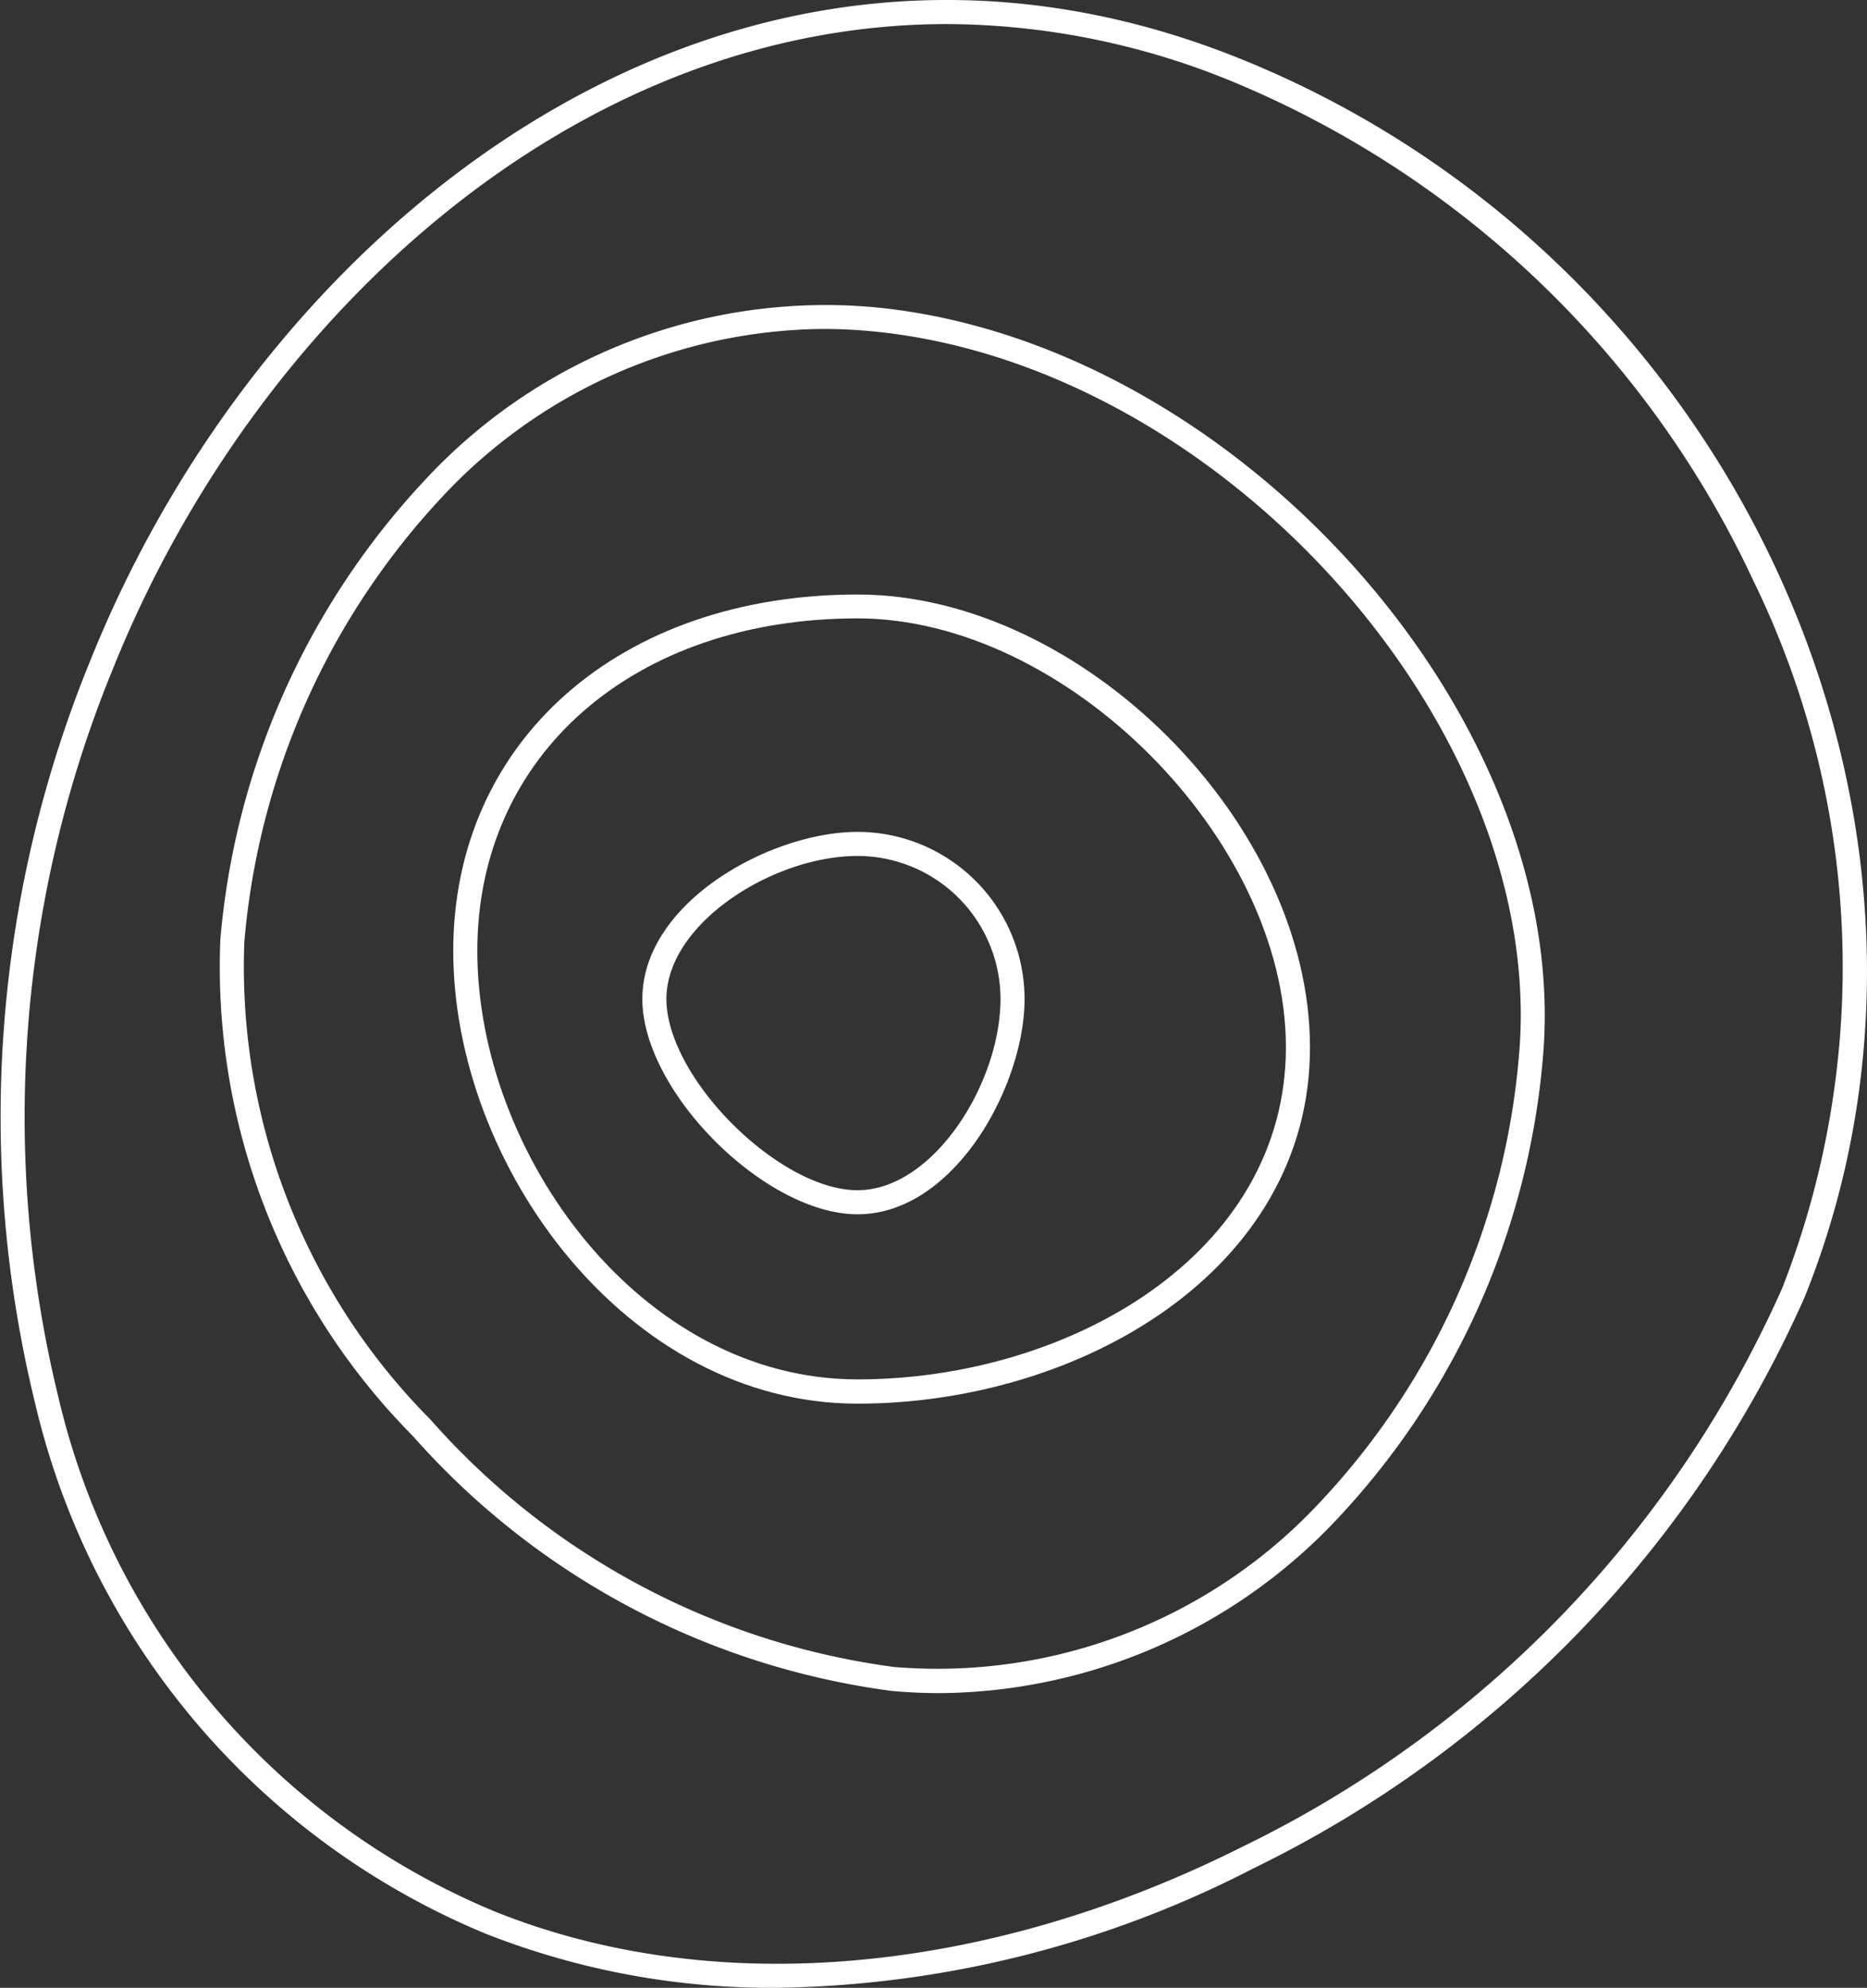
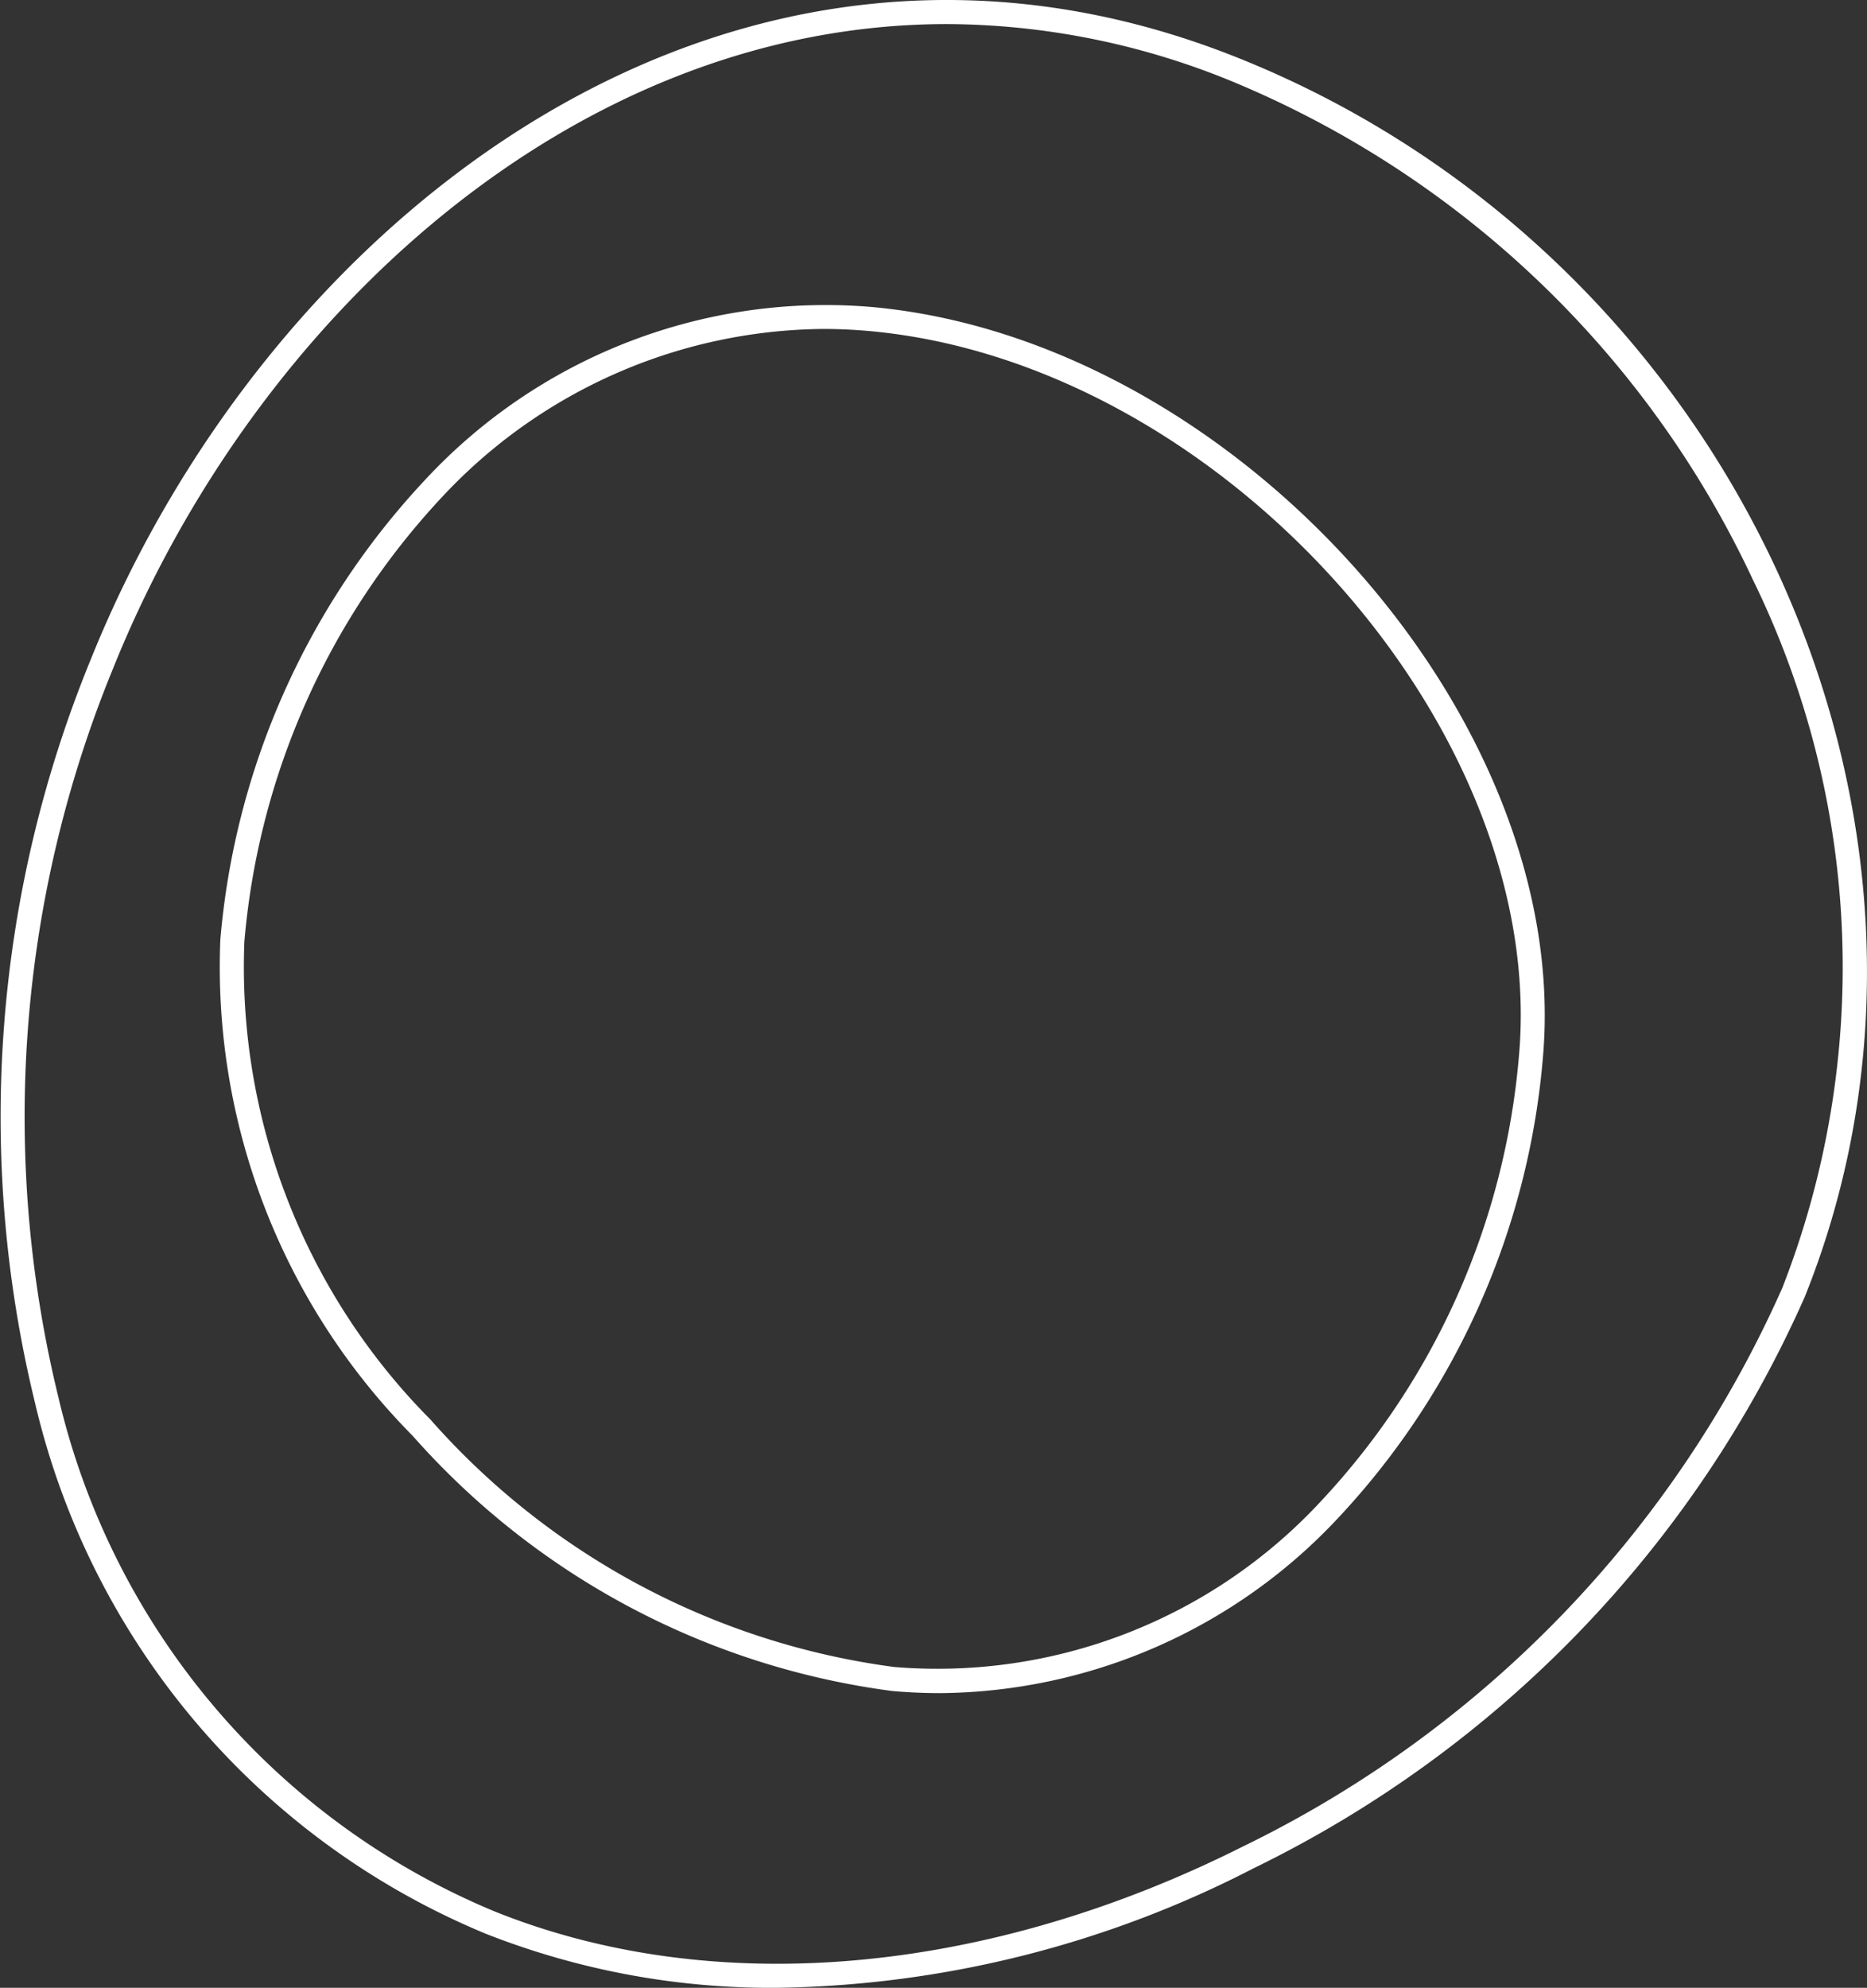
<svg xmlns="http://www.w3.org/2000/svg" viewBox="0 0 38.79 41.284" fill="#fff">
  <rect x="0" y="0" width="38.79" height="41.284" fill="#333333" stroke="none" />
  <g id="Layer_2" data-name="Layer 2">
    <g id="Layer_1-2" data-name="Layer 1">
-       <path d="M17.817,25.219c-1.922,0-4.471-2.549-4.471-4.471,0-2.013,2.671-3.471,4.471-3.471a3.474,3.474,0,0,1,3.47,3.471C21.287,22.548,19.83,25.219,17.817,25.219Zm0-7.442c-1.75,0-3.971,1.4-3.971,2.971,0,1.633,2.338,3.971,3.971,3.971,1.572,0,2.97-2.22,2.97-3.971A2.974,2.974,0,0,0,17.817,17.777Z" />
-       <path d="M17.817,29.152c-4.811,0-8.4-4.964-8.4-9.4,0-4.36,3.456-7.405,8.4-7.405,4.658,0,9.4,4.746,9.4,9.405C27.221,26.383,22.44,29.152,17.817,29.152Zm0-16.309c-4.655,0-7.9,2.84-7.9,6.905,0,4.2,3.38,8.9,7.9,8.9,4.377,0,8.9-2.582,8.9-6.9S22.144,12.843,17.817,12.843Z" />
      <path d="M19.537,35.164q-.5,0-1.006-.045a16.084,16.084,0,0,1-9.958-5.3A13.834,13.834,0,0,1,4.578,19.513,15.939,15.939,0,0,1,8.824,9.975a11.353,11.353,0,0,1,9.278-3.6c7.545.678,14.587,8.554,13.953,15.606a15.935,15.935,0,0,1-4.246,9.538A11.437,11.437,0,0,1,19.537,35.164ZM17.1,6.832a10.945,10.945,0,0,0-7.915,3.49,15.436,15.436,0,0,0-4.108,9.236,13.335,13.335,0,0,0,3.867,9.925,15.568,15.568,0,0,0,9.633,5.138,10.863,10.863,0,0,0,8.873-3.448,15.431,15.431,0,0,0,4.108-9.235c.611-6.8-6.2-14.407-13.5-15.063C17.737,6.846,17.416,6.832,17.1,6.832Z" />
      <path d="M16.147,41.284a16.166,16.166,0,0,1-6.05-1.121A15.834,15.834,0,0,1,.728,29.138,25.03,25.03,0,0,1,1.884,13.7C5.589,4.485,15.217-3.025,25.753,1.214,36.058,5.356,41.435,17.137,37.495,26.939l-.232-.094.232.094A24.027,24.027,0,0,1,26.049,38.8,22.223,22.223,0,0,1,16.147,41.284ZM19.679.5c-7.8,0-14.426,6.157-17.33,13.384A24.513,24.513,0,0,0,1.211,29.009,15.351,15.351,0,0,0,10.282,39.7c4.539,1.823,10.2,1.332,15.542-1.351a23.5,23.5,0,0,0,11.206-11.6h0a18.292,18.292,0,0,0-.612-14.711A20.678,20.678,0,0,0,25.568,1.678,15.72,15.72,0,0,0,19.679.5Z" />
    </g>
  </g>
</svg>